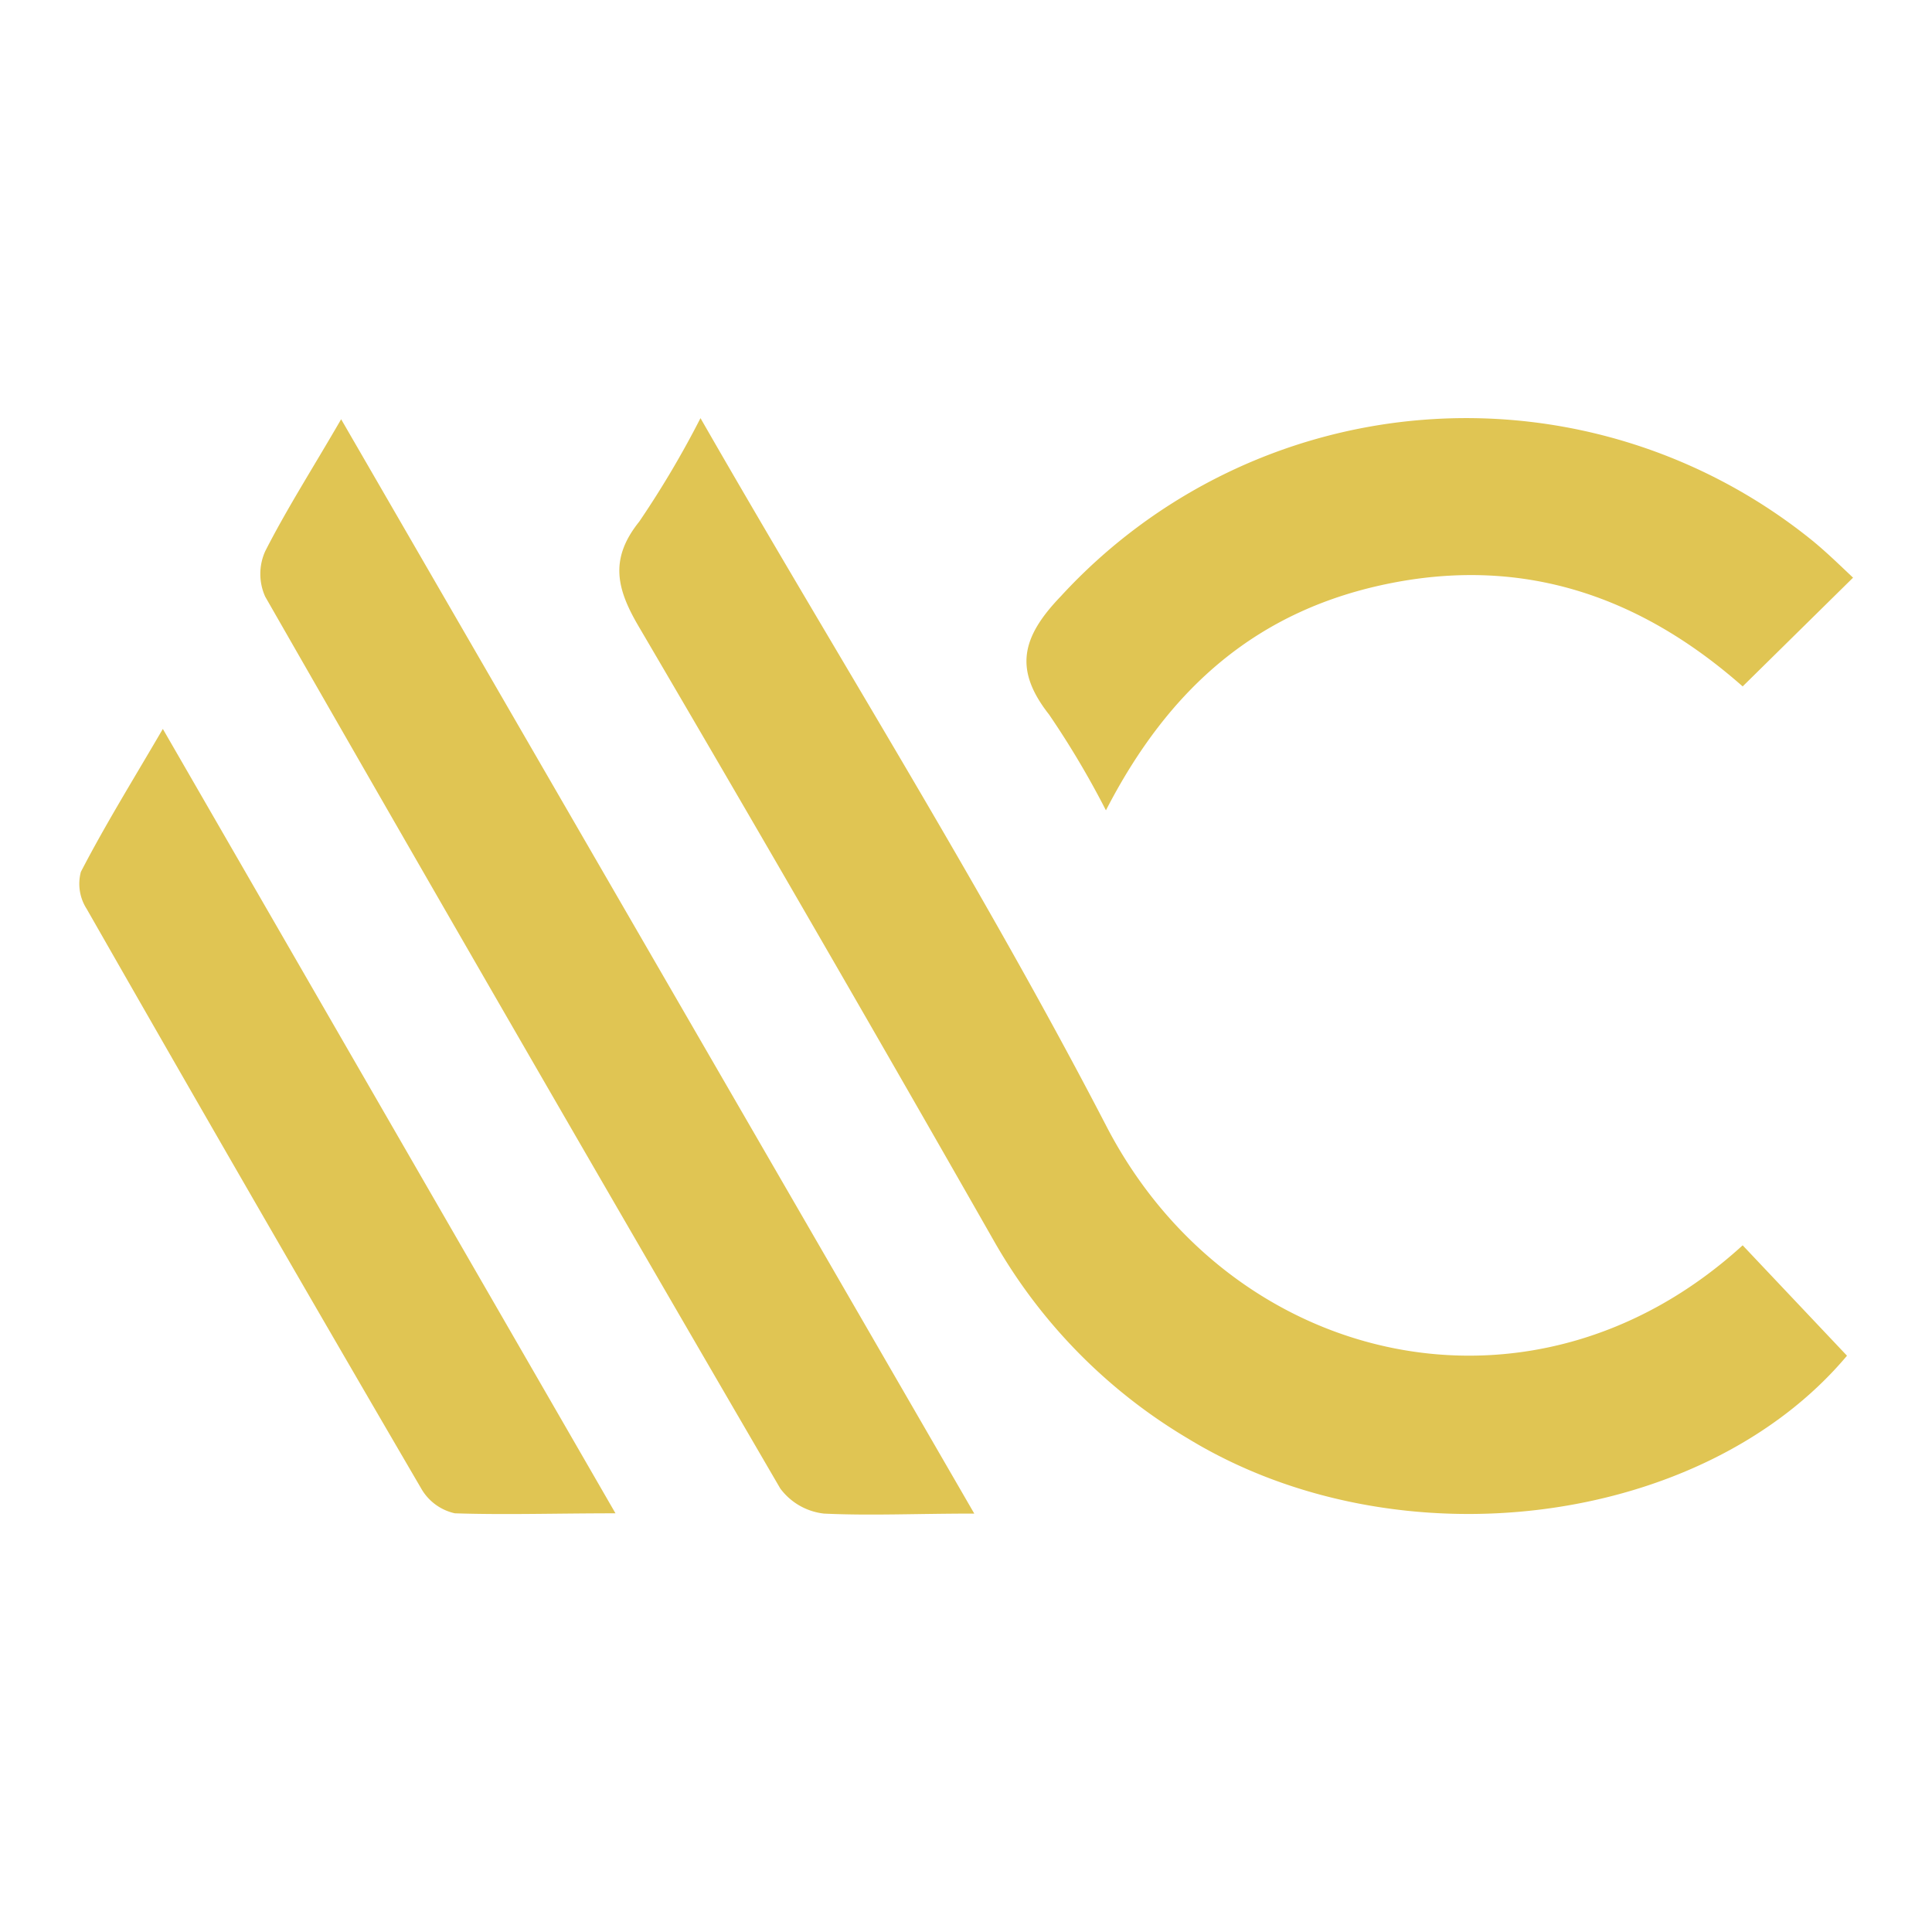
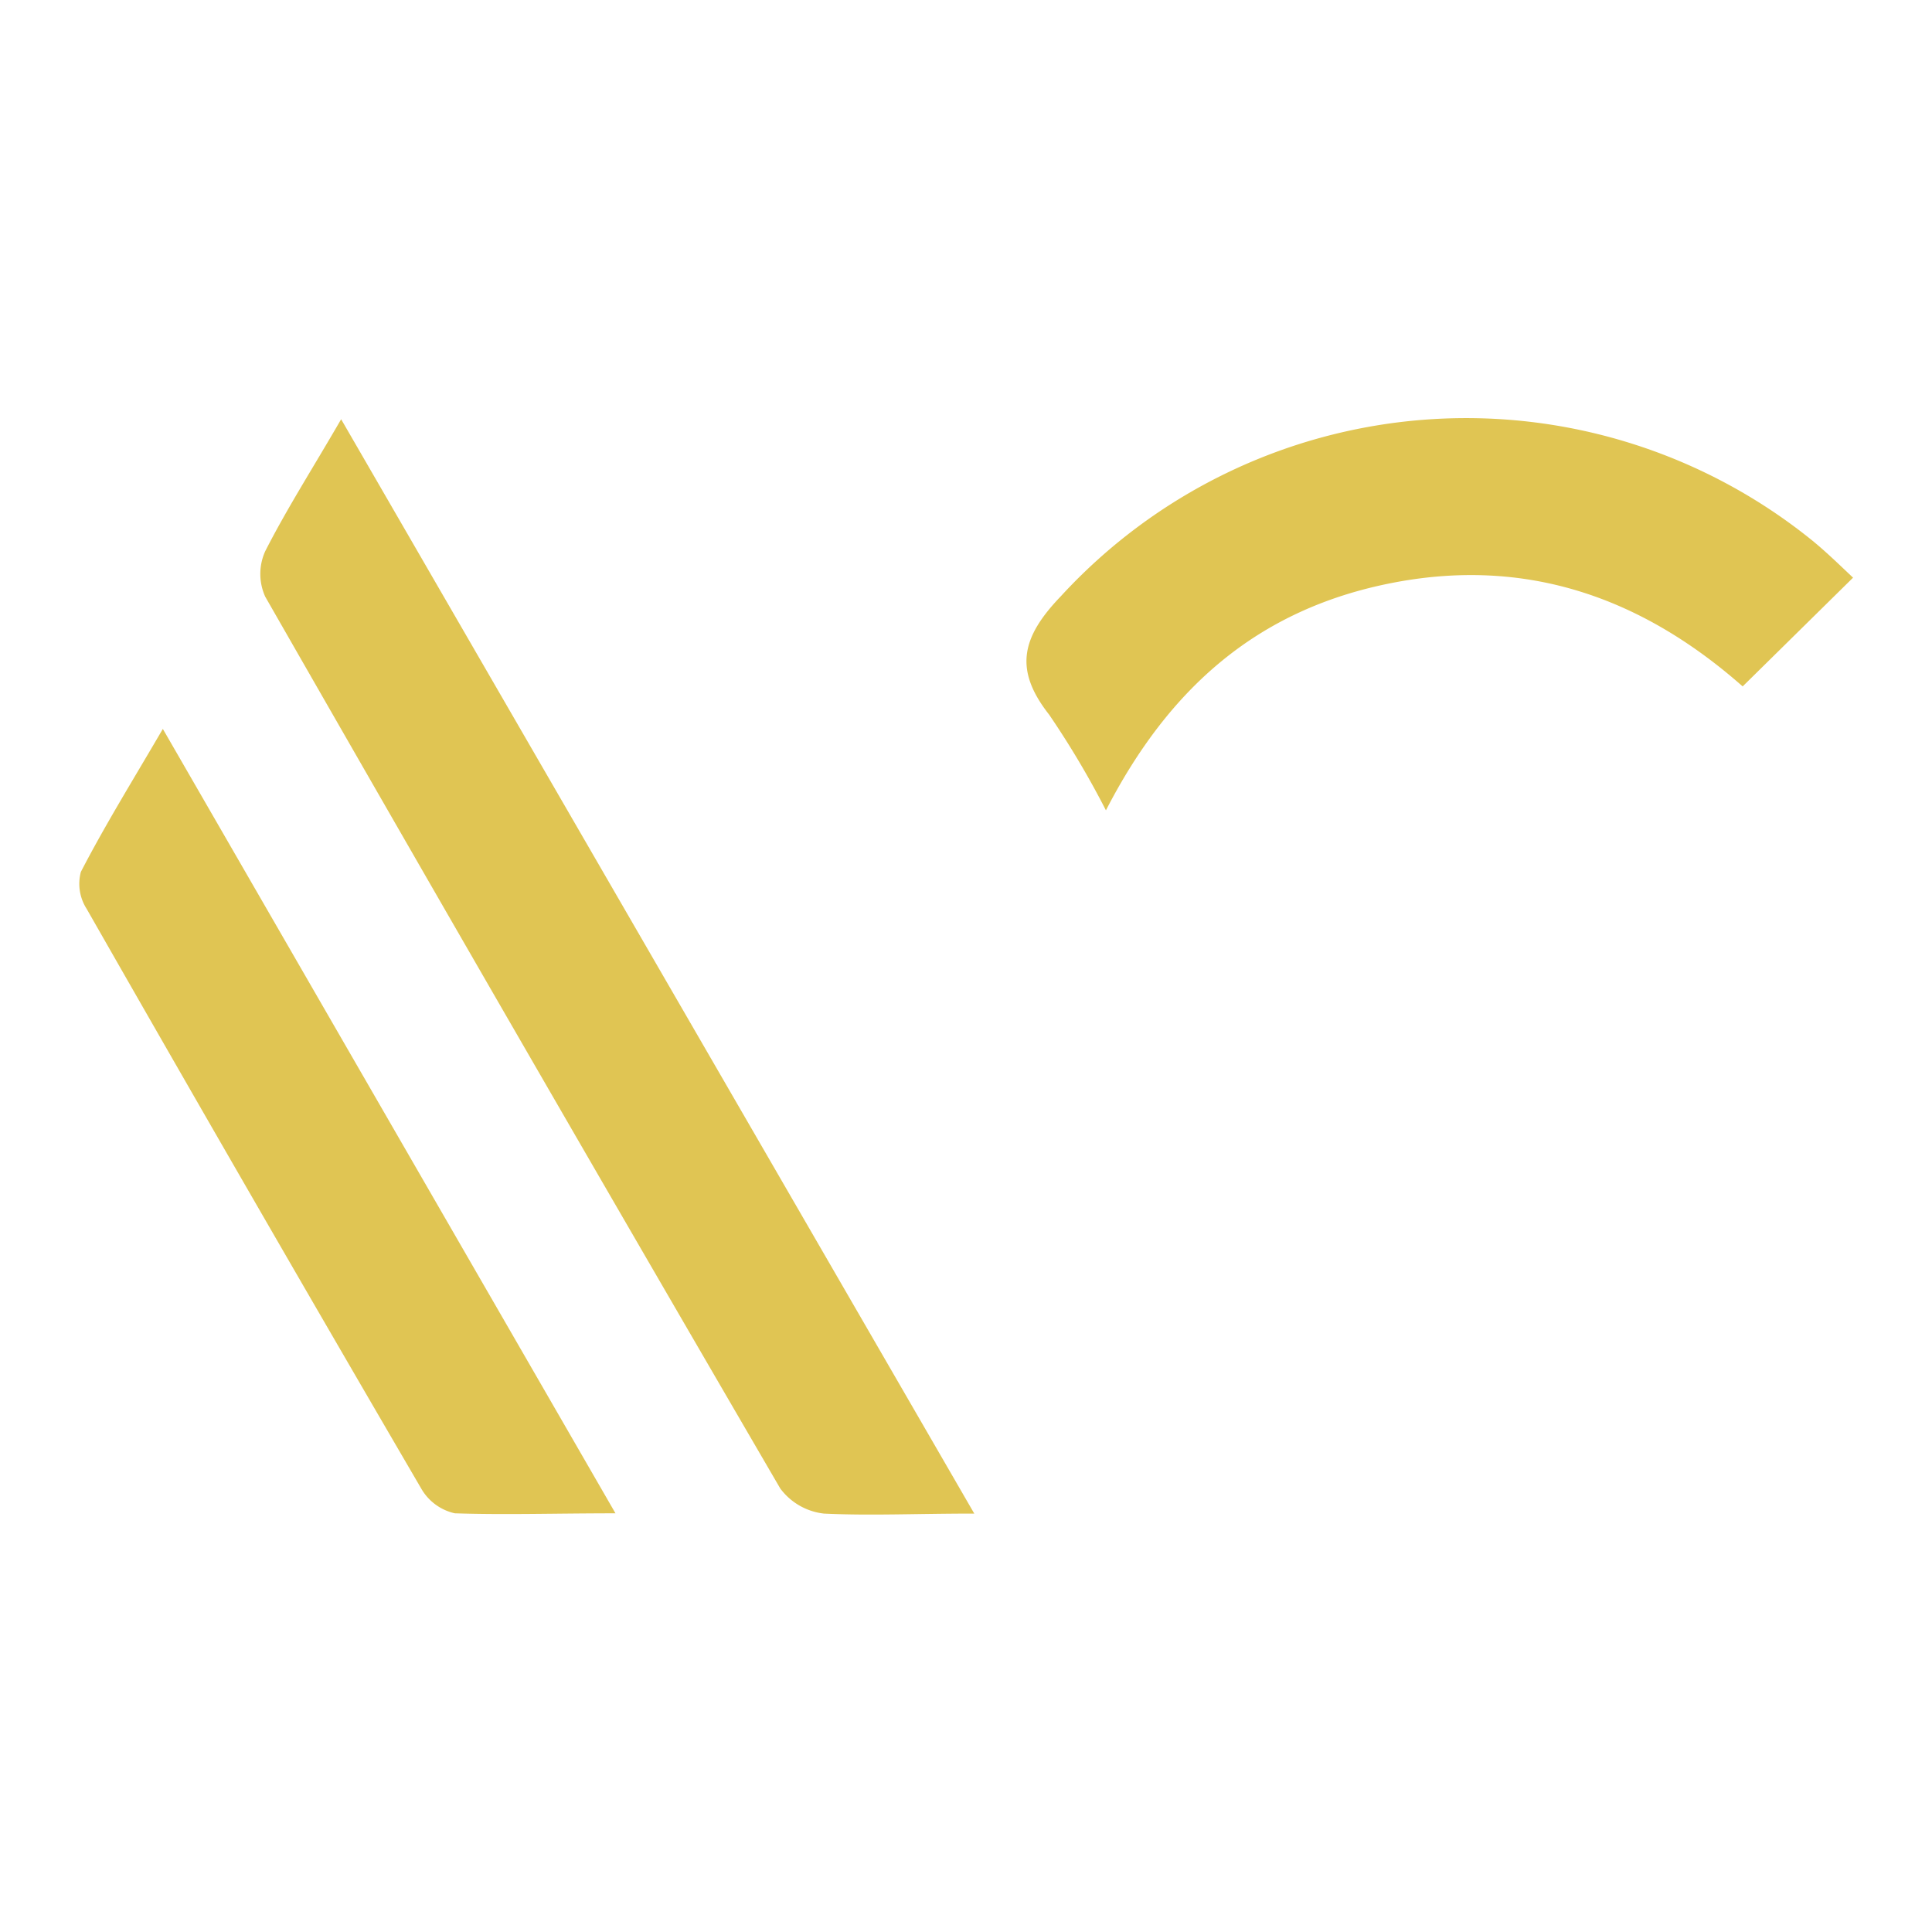
<svg xmlns="http://www.w3.org/2000/svg" id="favicon" width="70" height="70" viewBox="0 0 70 70">
  <defs>
    <style>.cls-1{fill:#e0c553;}.cls-2{fill:none;}</style>
  </defs>
-   <path class="cls-1" d="M946.83,520.12c5,8.72,10.22,17,14.71,25.66s15.39,11.3,23.05,4.31l3.78,4c-5.21,6.2-16.27,7.64-23.88,3a19.56,19.56,0,0,1-7-7.11q-6.37-11.18-12.88-22.28c-.81-1.37-1.1-2.46,0-3.83A35,35,0,0,0,946.83,520.12Z" transform="translate(-921.45 -504.97)" />
  <path class="cls-1" d="M956.75,559.81c-2.1,0-3.78.08-5.45,0a2.29,2.29,0,0,1-1.58-.91q-9.39-16.12-18.66-32.31a2,2,0,0,1,0-1.65c.79-1.55,1.72-3,2.75-4.78Z" transform="translate(-921.45 -504.97)" />
  <path class="cls-1" d="M961.52,534.33a32.18,32.18,0,0,0-2.06-3.47c-1.28-1.63-1-2.8.42-4.28a19.94,19.94,0,0,1,27.19-2.06c.52.42,1,.89,1.52,1.38l-4,3.94c-3.65-3.22-7.83-4.7-12.7-3.75S963.8,529.9,961.52,534.33Z" transform="translate(-921.45 -504.97)" />
  <path class="cls-1" d="M927.35,531.38l16.4,28.42c-2.15,0-4,.06-5.82,0a1.87,1.87,0,0,1-1.22-.9q-6.11-10.47-12.12-21a1.68,1.68,0,0,1-.21-1.34C925.26,534.86,926.27,533.23,927.35,531.38Z" transform="translate(-921.45 -504.97)" />
-   <rect class="cls-2" width="70" height="70" />
</svg>